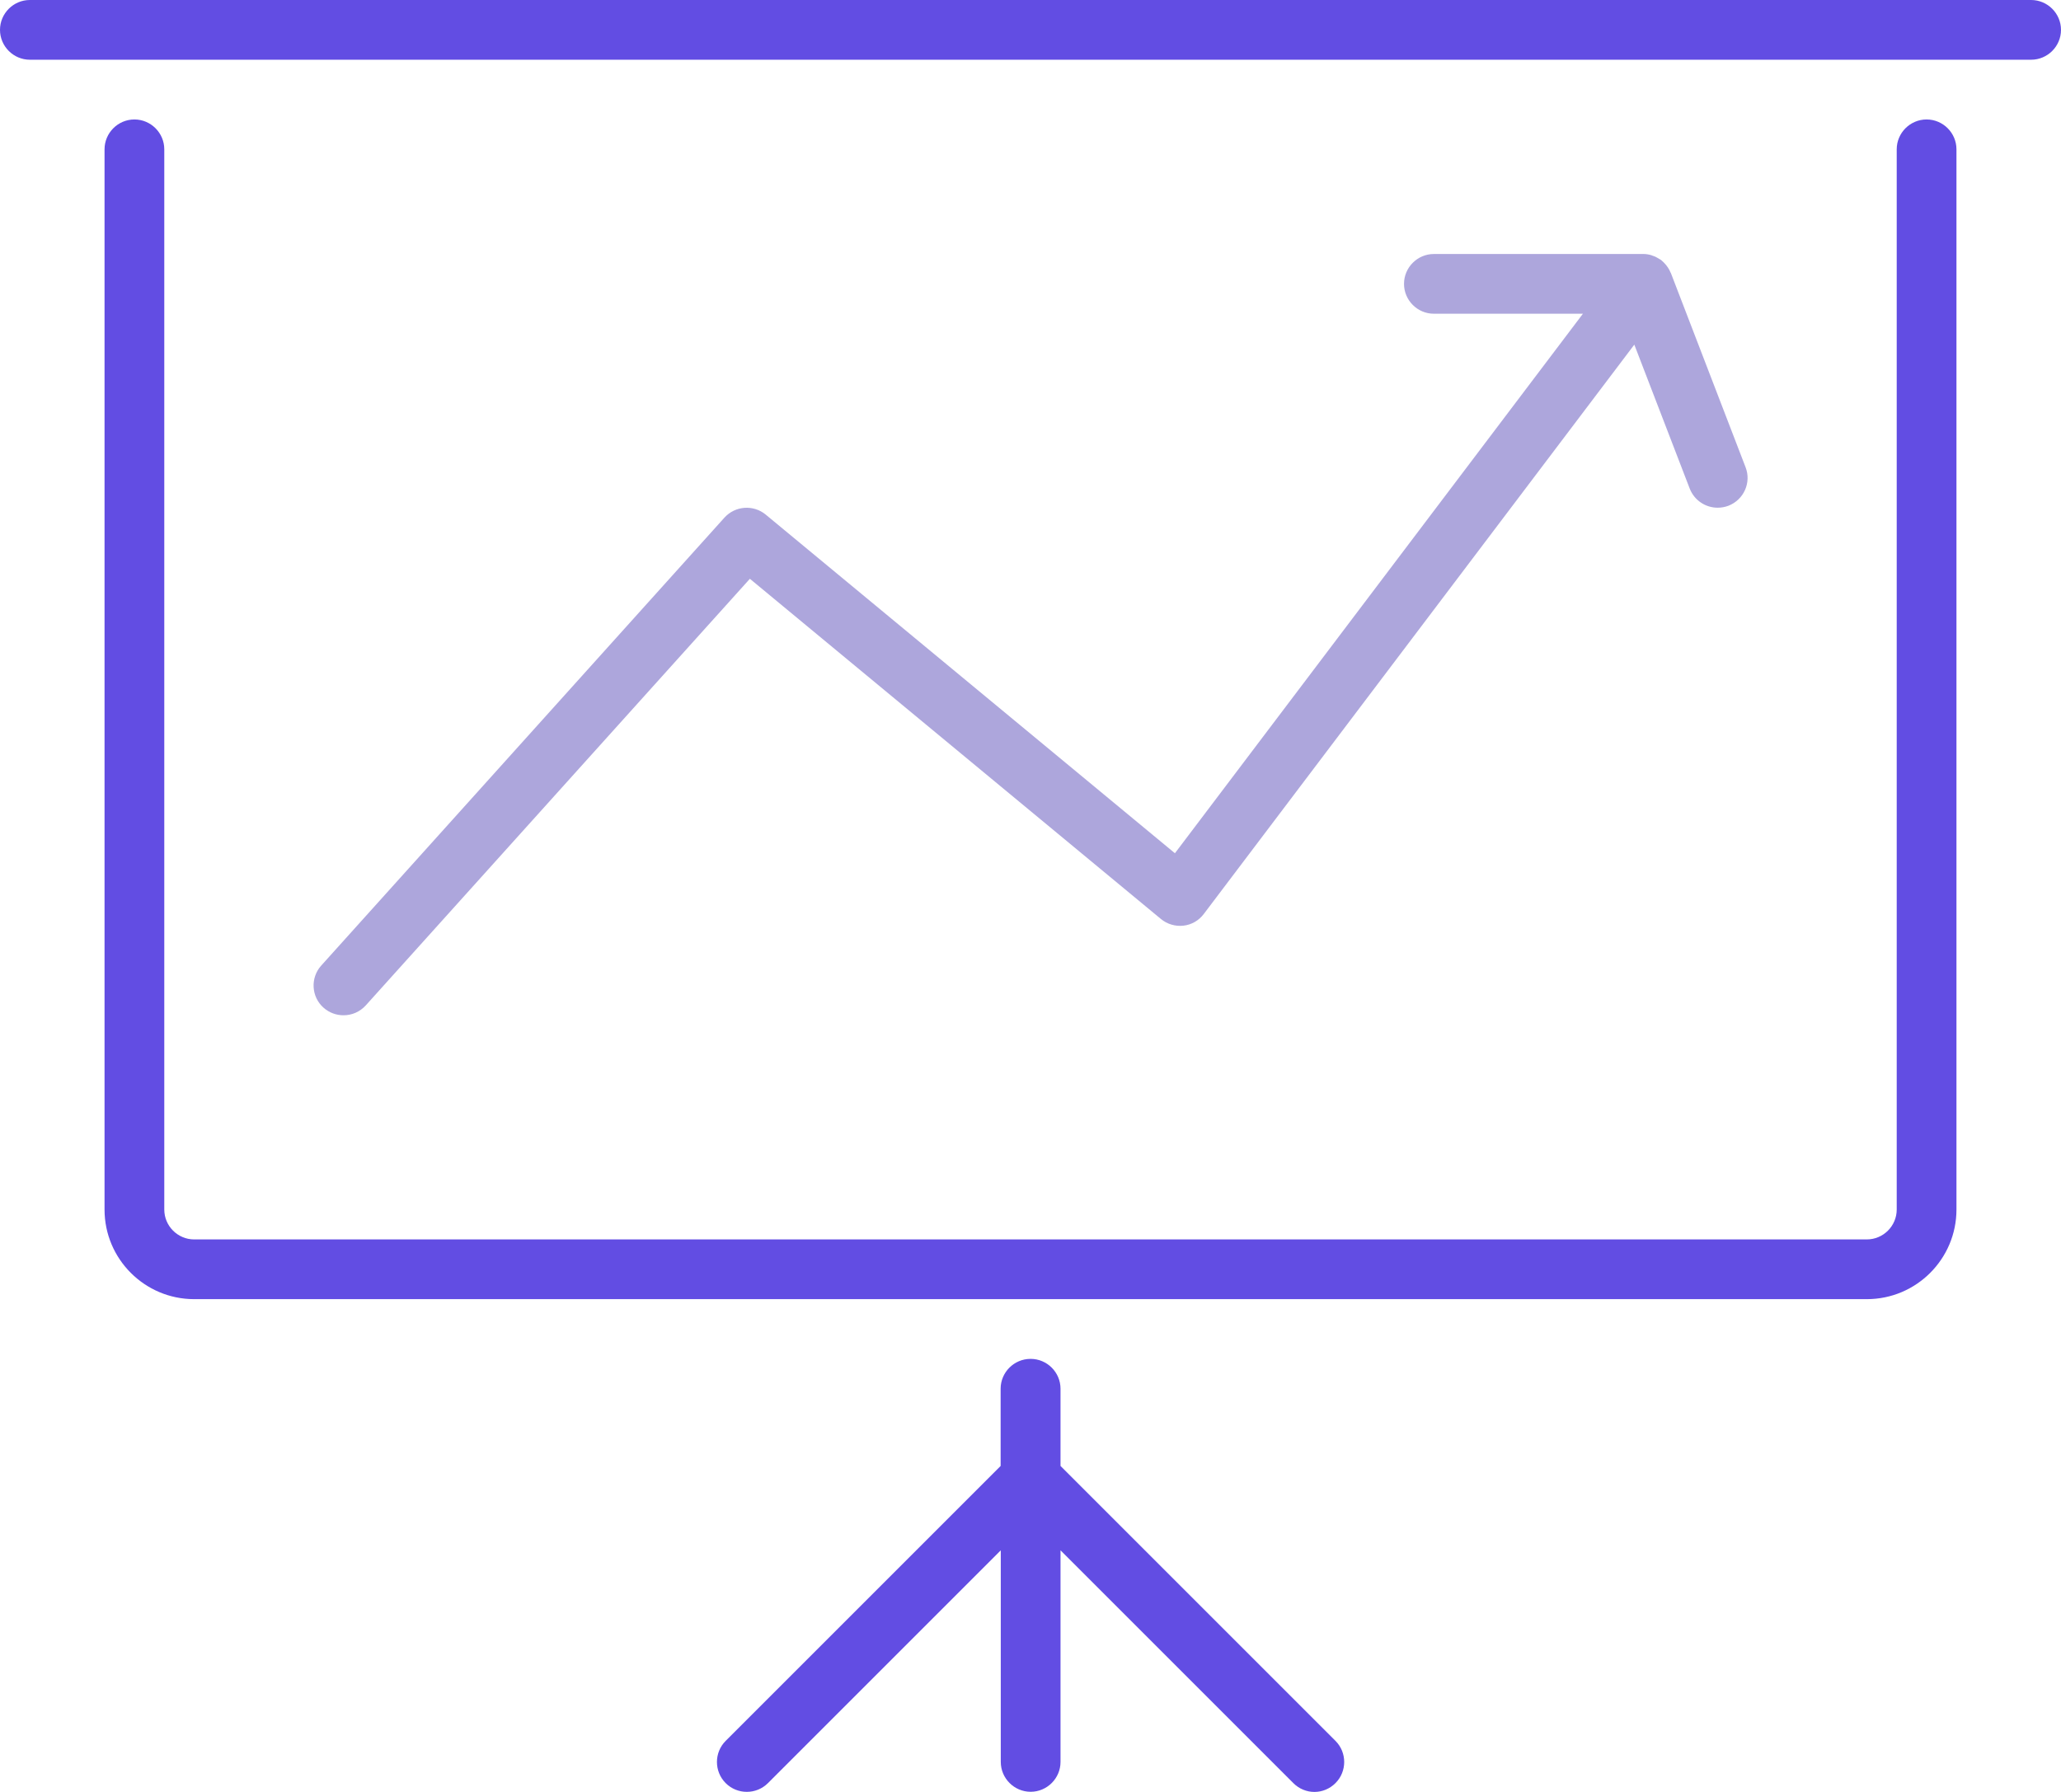
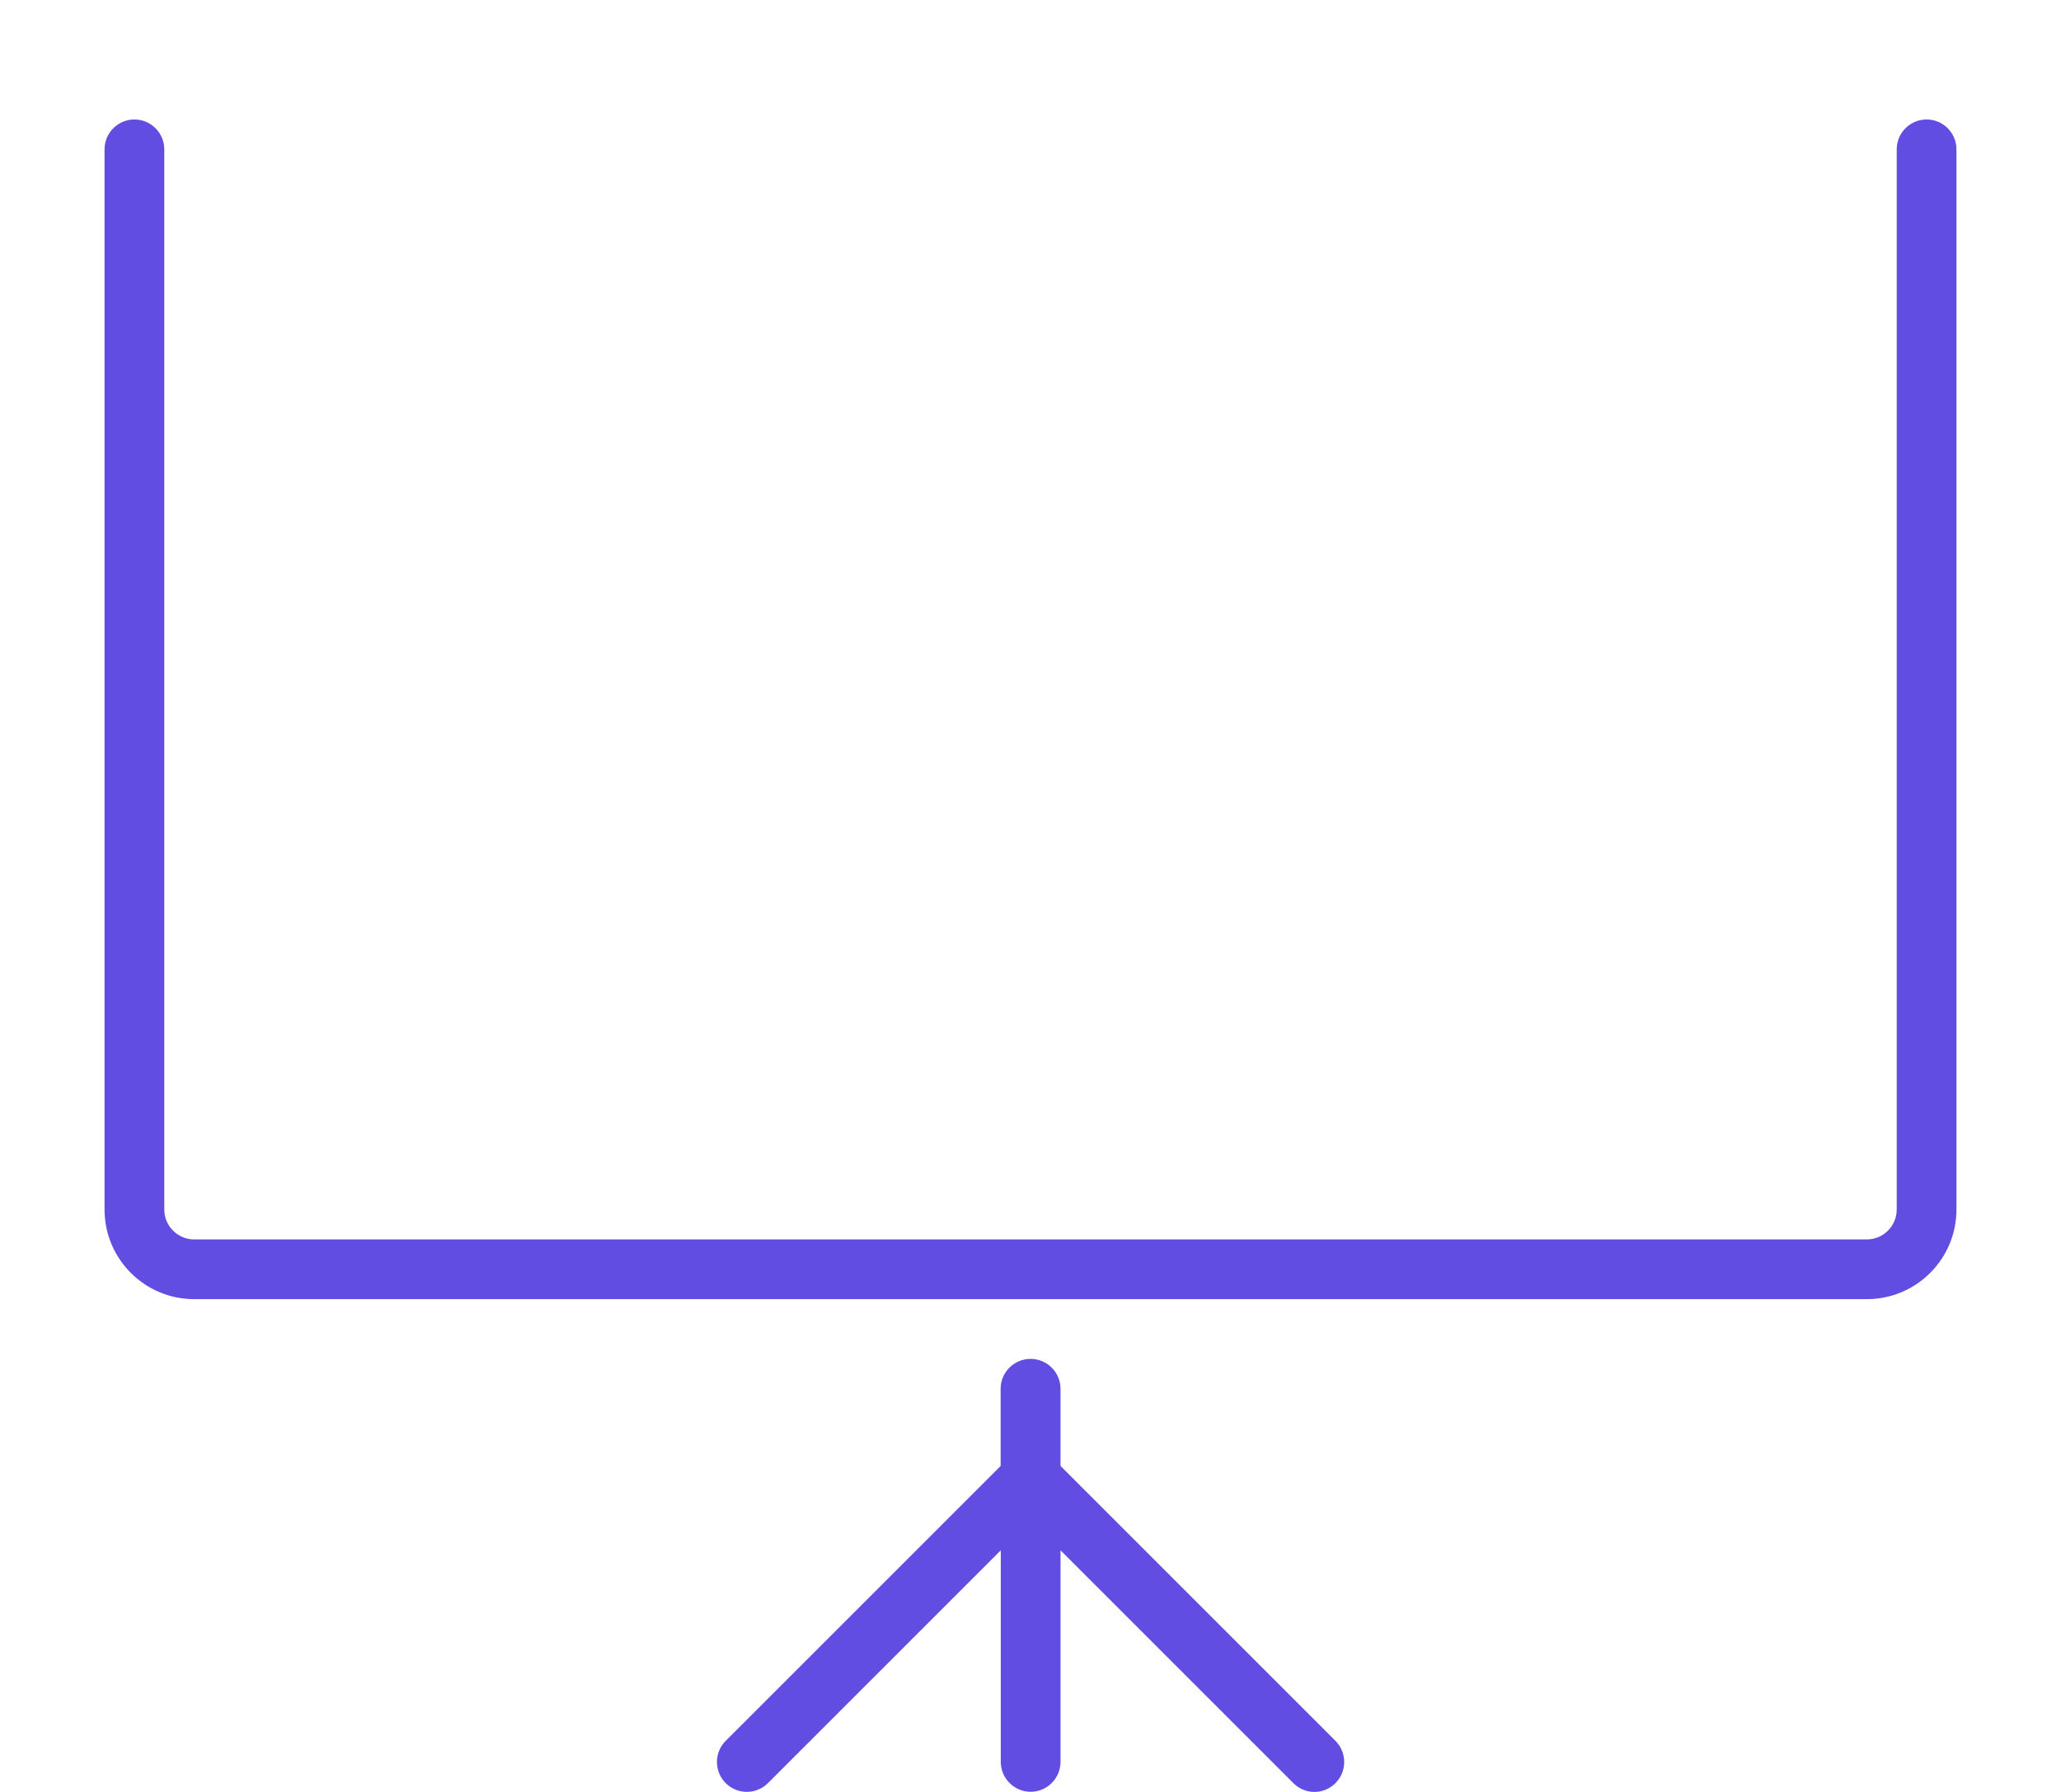
<svg xmlns="http://www.w3.org/2000/svg" id="Calque_2" viewBox="0 0 138 120">
  <defs>
    <style>.cls-1{fill:#624de3;}.cls-2{fill:#ada6dc;}</style>
  </defs>
  <g id="Calque_1-2">
    <path class="cls-1" d="M129,8c-1.1,0-2,.9-2,2v71c0,1.1-.9,2-2,2H13c-1.1,0-2-.9-2-2V10c0-1.1-.9-2-2-2s-2,.9-2,2v71c0,3.31,2.69,6,6,6h112c3.31,0,6-2.69,6-6V10c0-1.1-.9-2-2-2Z" />
-     <path class="cls-1" d="M136,0H2C.9,0,0,.9,0,2s.9,2,2,2h134c1.1,0,2-.9,2-2s-.9-2-2-2Z" />
-     <path class="cls-2" d="M51.27,34.46c-.83-.68-2.04-.59-2.76.2l-27,30c-.74.82-.67,2.09.15,2.82.38.34.86.51,1.34.51.55,0,1.09-.22,1.49-.66l25.72-28.57,27.52,22.78c.42.35.97.51,1.51.45.54-.06,1.03-.34,1.36-.78l28.83-38.13,3.71,9.64c.31.79,1.06,1.28,1.87,1.28.24,0,.48-.04.72-.13,1.03-.4,1.55-1.55,1.15-2.58l-5-13s-.02-.03-.03-.05c-.06-.15-.14-.29-.24-.42-.02-.03-.04-.06-.06-.08-.1-.12-.21-.23-.33-.33-.02-.01-.03-.02-.05-.03-.03-.02-.06-.04-.1-.06-.13-.08-.26-.15-.4-.19-.03-.01-.07-.03-.1-.04-.17-.05-.35-.08-.52-.08-.01,0-.02,0-.04,0h-14c-1.1,0-2,.9-2,2s.9,2,2,2h9.98l-27.32,36.13-27.39-22.67Z" />
    <path class="cls-1" d="M69,91c-1.1,0-2,.9-2,2v5.17l-18.41,18.41c-.78.78-.78,2.05,0,2.83.78.78,2.05.78,2.83,0l15.59-15.59v14.17c0,1.1.9,2,2,2s2-.9,2-2v-14.17l15.59,15.59c.39.39.9.59,1.41.59s1.02-.2,1.41-.59c.78-.78.78-2.05,0-2.83l-18.41-18.41v-5.17c0-1.1-.9-2-2-2Z" />
  </g>
</svg>